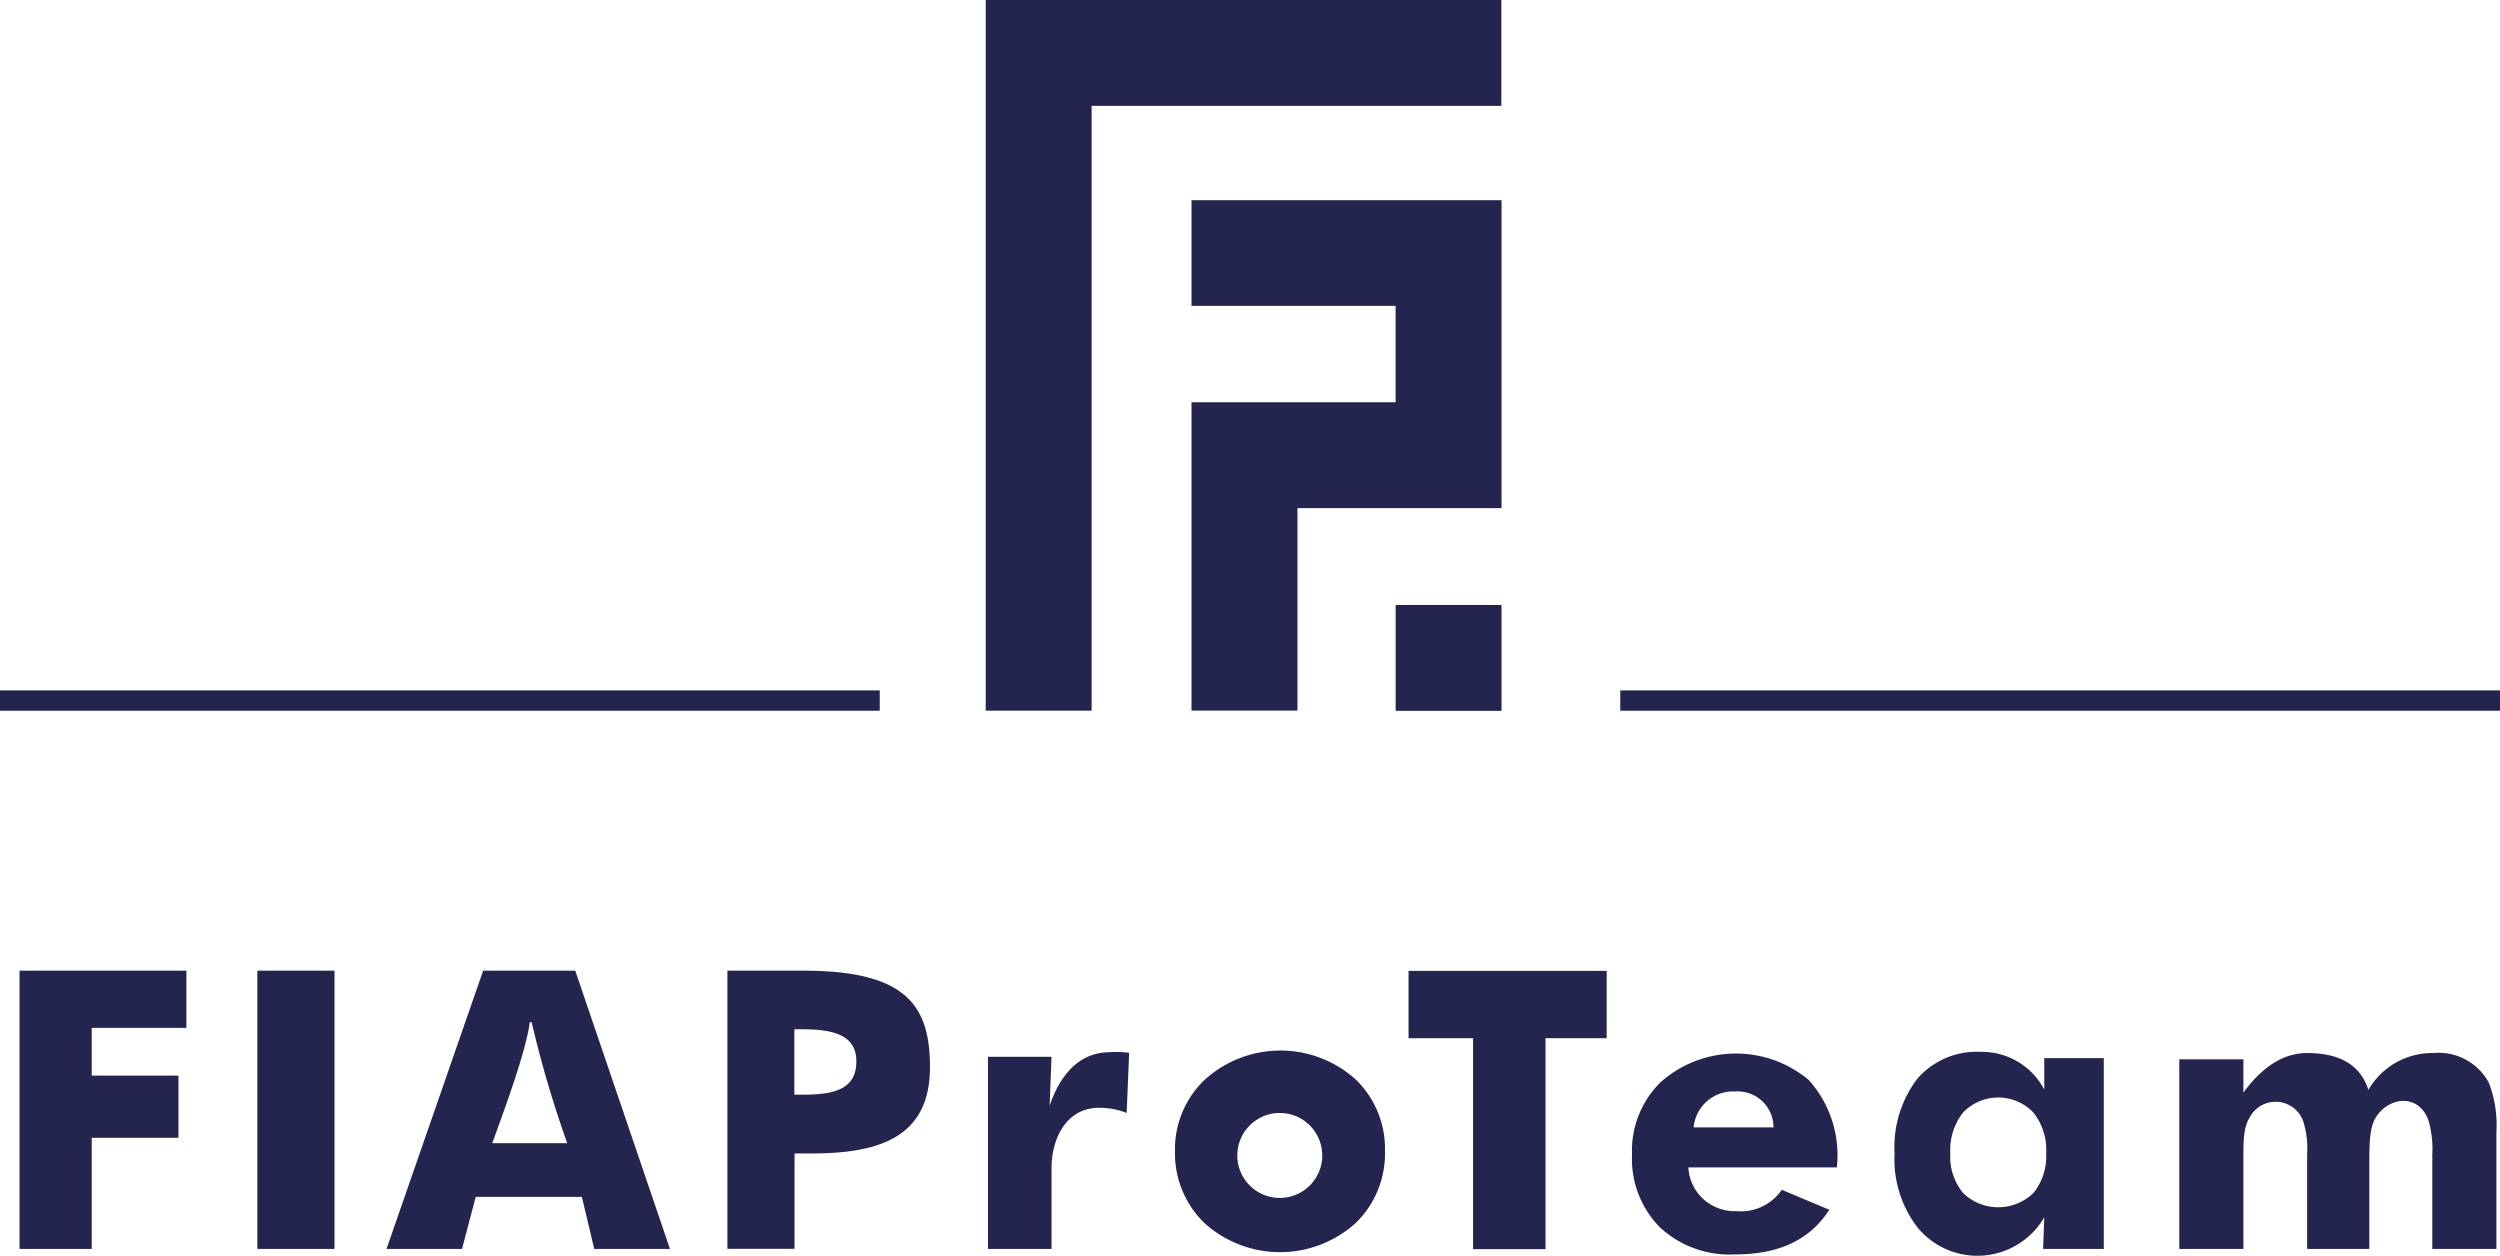
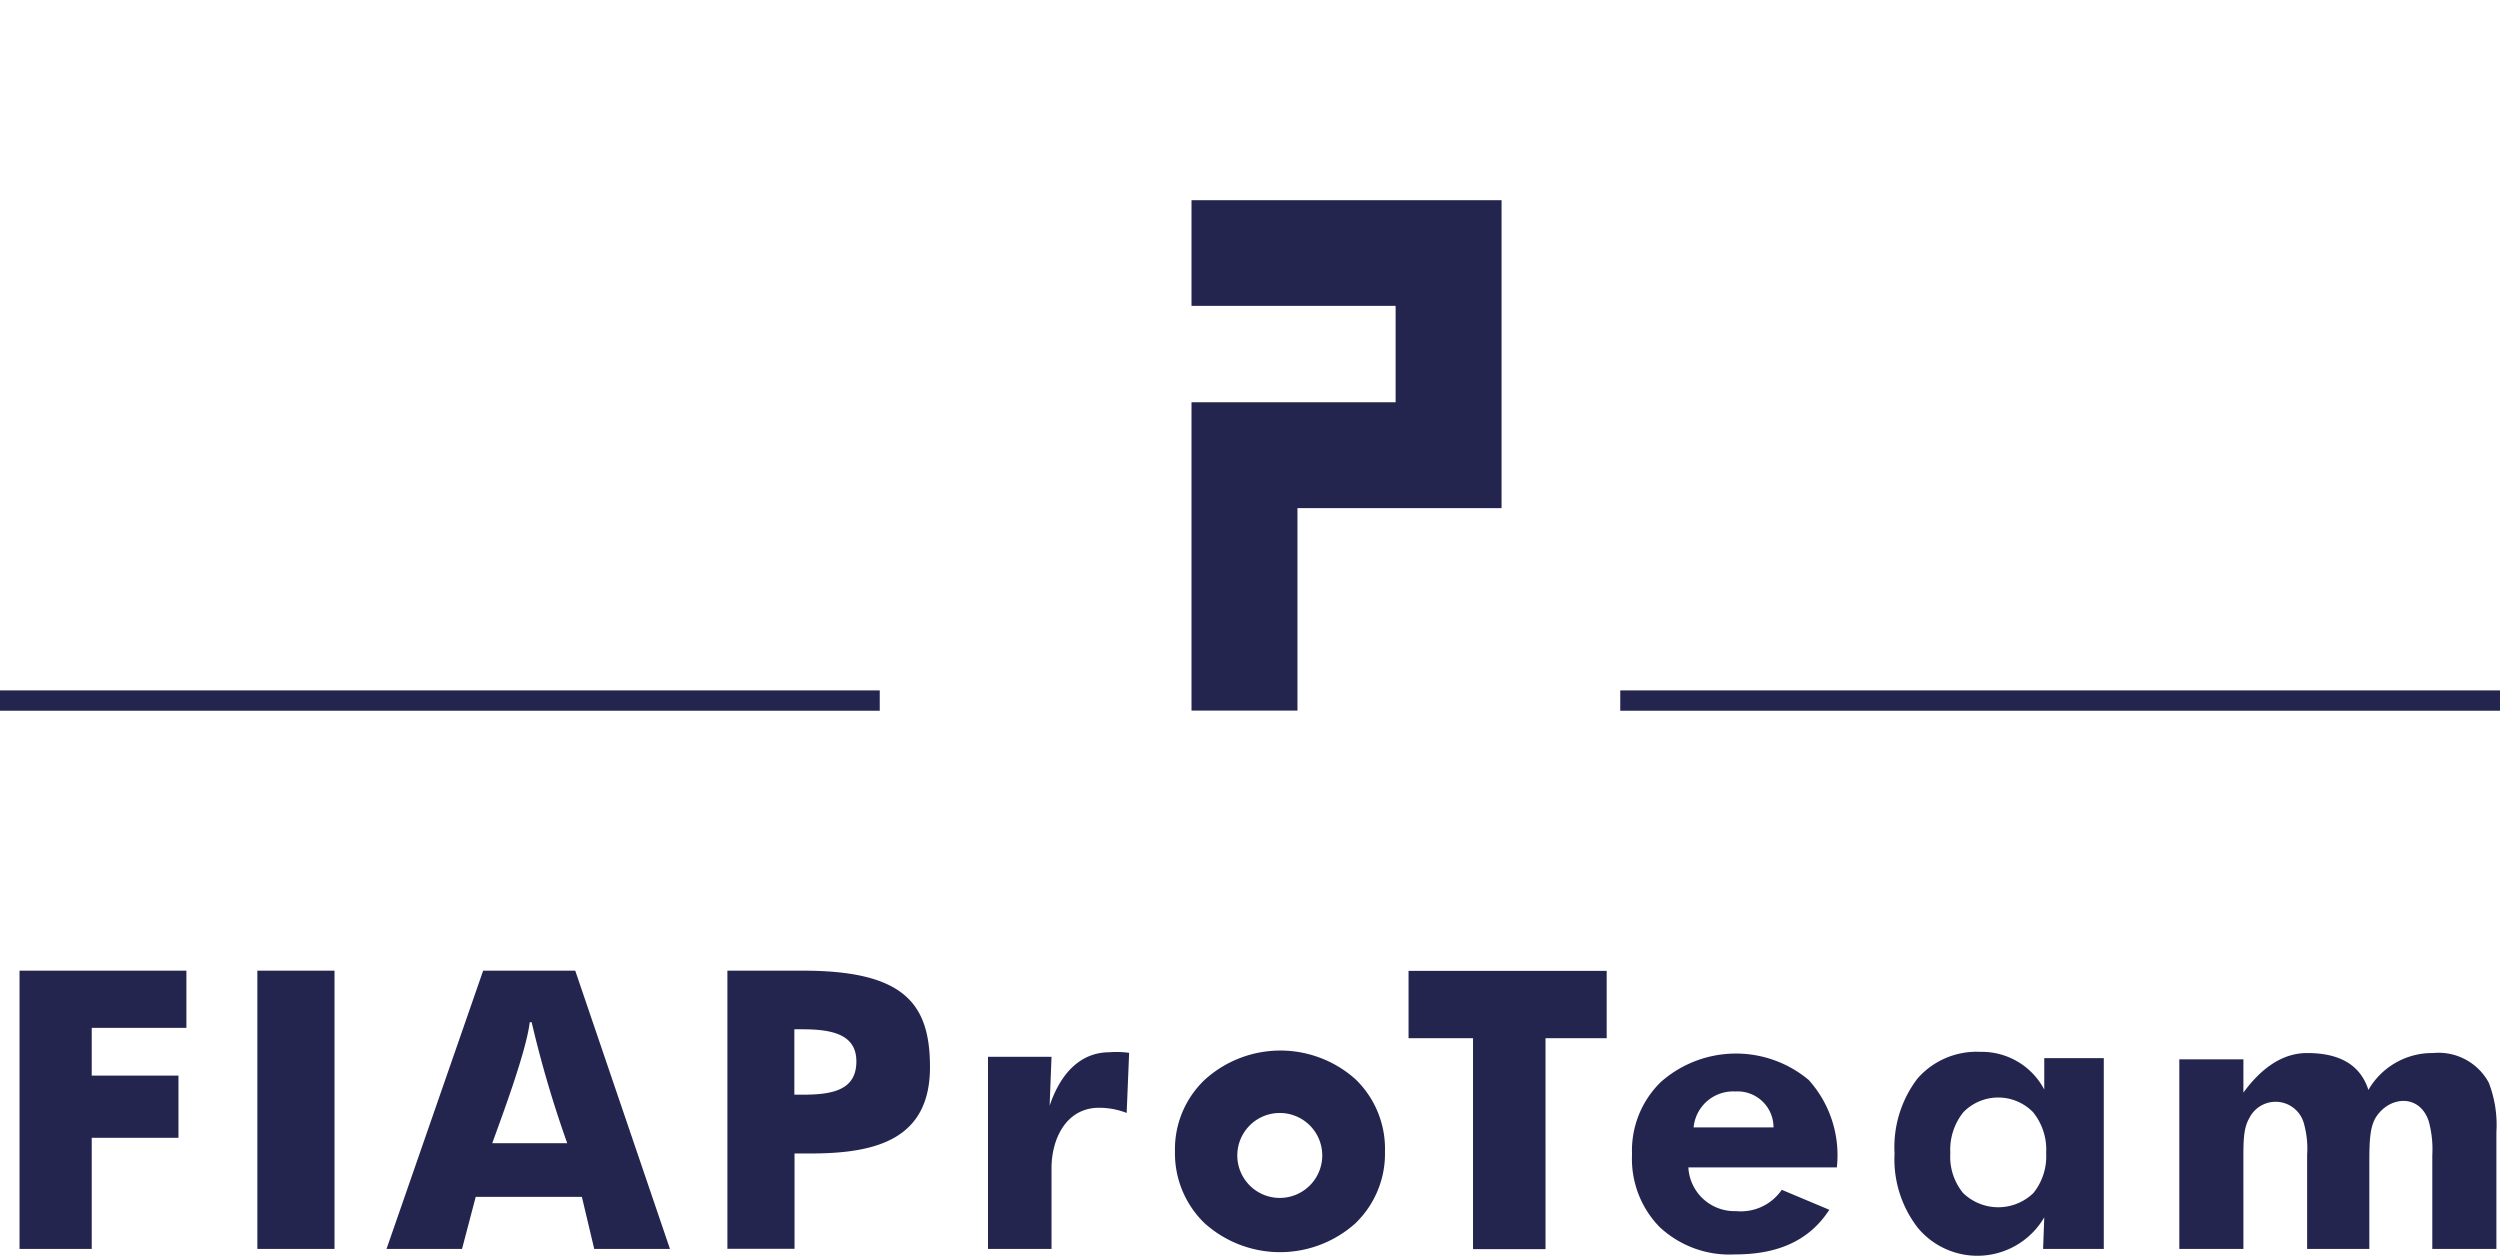
<svg xmlns="http://www.w3.org/2000/svg" id="fia" width="179.168" height="90" viewBox="0 0 179.168 90">
  <defs>
    <clipPath id="clip-path">
      <rect id="Rectangle_336" data-name="Rectangle 336" width="179.168" height="90" fill="#23254f" />
    </clipPath>
  </defs>
  <path id="Path_2094" data-name="Path 2094" d="M0,47.109H63.049V45.651H0Zm116.119,0h63.049V45.651H116.119ZM85.392,18.094v0Zm0-7.574v7.574H100.02V25H85.392V47.1h7.593V32.587h14.627V10.52Z" transform="translate(0 3.829)" fill="#23254f" />
-   <path id="Path_2095" data-name="Path 2095" d="M81.19,50.945h7.587V43.357H81.19ZM51.81,0V50.932H59.4V7.587H88.765V0Z" transform="translate(18.833)" fill="#23254f" />
  <g id="Group_939" data-name="Group 939" transform="translate(0 0)">
    <g id="Group_938" data-name="Group 938" clip-path="url(#clip-path)">
      <path id="Path_2096" data-name="Path 2096" d="M18.07,51.03H23.6V70.974H18.07ZM34.906,63.394h5.371a80.3,80.3,0,0,1-2.549-8.67h-.136c-.259,2.127-1.977,6.693-2.686,8.67m-7.58,7.58L34.252,51.03h6.6l6.789,19.944H42.213l-.886-3.735H33.72l-.982,3.735H27.327Zm-26.3,0V51.03H12.985v4.1H6.2v3.422h6.216v4.458H6.2v7.961H1.03" transform="translate(0.374 18.535)" fill="#23254f" />
      <path id="Path_2097" data-name="Path 2097" d="M43.039,59.918h.613c2.208,0,3.831-.368,3.831-2.386,0-1.881-1.636-2.3-3.831-2.3h-.613Zm18.281.832c.886-2.658,2.454-3.872,4.294-3.872a6.608,6.608,0,0,1,1.418.041l-.177,4.308a5.433,5.433,0,0,0-2.154-.368c-2.317.123-3.231,2.4-3.231,4.308v5.807H56.916V57.205h4.553l-.136,3.531Zm19.535,3.2a3.044,3.044,0,1,0-3.026,3.367,3.045,3.045,0,0,0,3.026-3.367m4.512.027a6.928,6.928,0,0,1-2.113,5.153A8.084,8.084,0,0,1,72.43,69.12a6.962,6.962,0,0,1-2.113-5.139,6.863,6.863,0,0,1,2.14-5.139,8.068,8.068,0,0,1,10.8-.027A6.916,6.916,0,0,1,85.367,63.981Zm11.506-8.111V70.988H91.678V55.869H87.057V51.044h14.2v4.826h-4.39m16.345,6.394a2.573,2.573,0,0,0-2.74-2.576,2.841,2.841,0,0,0-2.985,2.576Zm4.553,2.863H107.11a3.31,3.31,0,0,0,3.422,3.135,3.553,3.553,0,0,0,3.272-1.527l3.408,1.431c-1.5,2.317-3.844,3.2-6.762,3.2a7.338,7.338,0,0,1-5.4-1.963,6.987,6.987,0,0,1-1.977-5.208,6.859,6.859,0,0,1,2.058-5.18,8.125,8.125,0,0,1,10.606-.15,8.059,8.059,0,0,1,2.018,6.23ZM132.752,64.1a4.254,4.254,0,0,0-.941-2.931,3.489,3.489,0,0,0-5,.014,4.3,4.3,0,0,0-.927,2.917,4.1,4.1,0,0,0,.913,2.863,3.622,3.622,0,0,0,5.044,0A4.194,4.194,0,0,0,132.752,64.1Zm4.131,6.871h-4.349l.082-2.263a5.549,5.549,0,0,1-9.052.763,8.016,8.016,0,0,1-1.677-5.344,8.114,8.114,0,0,1,1.636-5.357,5.631,5.631,0,0,1,4.526-1.922,5.063,5.063,0,0,1,4.567,2.7V57.3h4.267V70.974Zm10.006,0h-4.594V57.383h4.594v2.386c1.254-1.718,2.767-2.836,4.567-2.836,2.249,0,3.8.791,4.39,2.645a5.274,5.274,0,0,1,4.635-2.645,4.087,4.087,0,0,1,3.994,2.127,8.409,8.409,0,0,1,.545,3.544v8.37h-4.594V64.253a7.517,7.517,0,0,0-.259-2.44c-.641-1.922-2.713-1.813-3.722-.368-.518.736-.532,1.881-.532,3.544v5.985h-4.458V64.226a6.642,6.642,0,0,0-.232-2.249,2.1,2.1,0,0,0-3.9-.4c-.464.791-.436,1.745-.436,3.394Zm-108.649,0V51.03h5.426c7.321,0,9.093,2.427,9.093,6.912,0,5.139-3.8,6.189-8.534,6.189H43.052v6.83H38.24Z" transform="translate(13.89 18.535)" fill="#23254f" />
    </g>
  </g>
</svg>